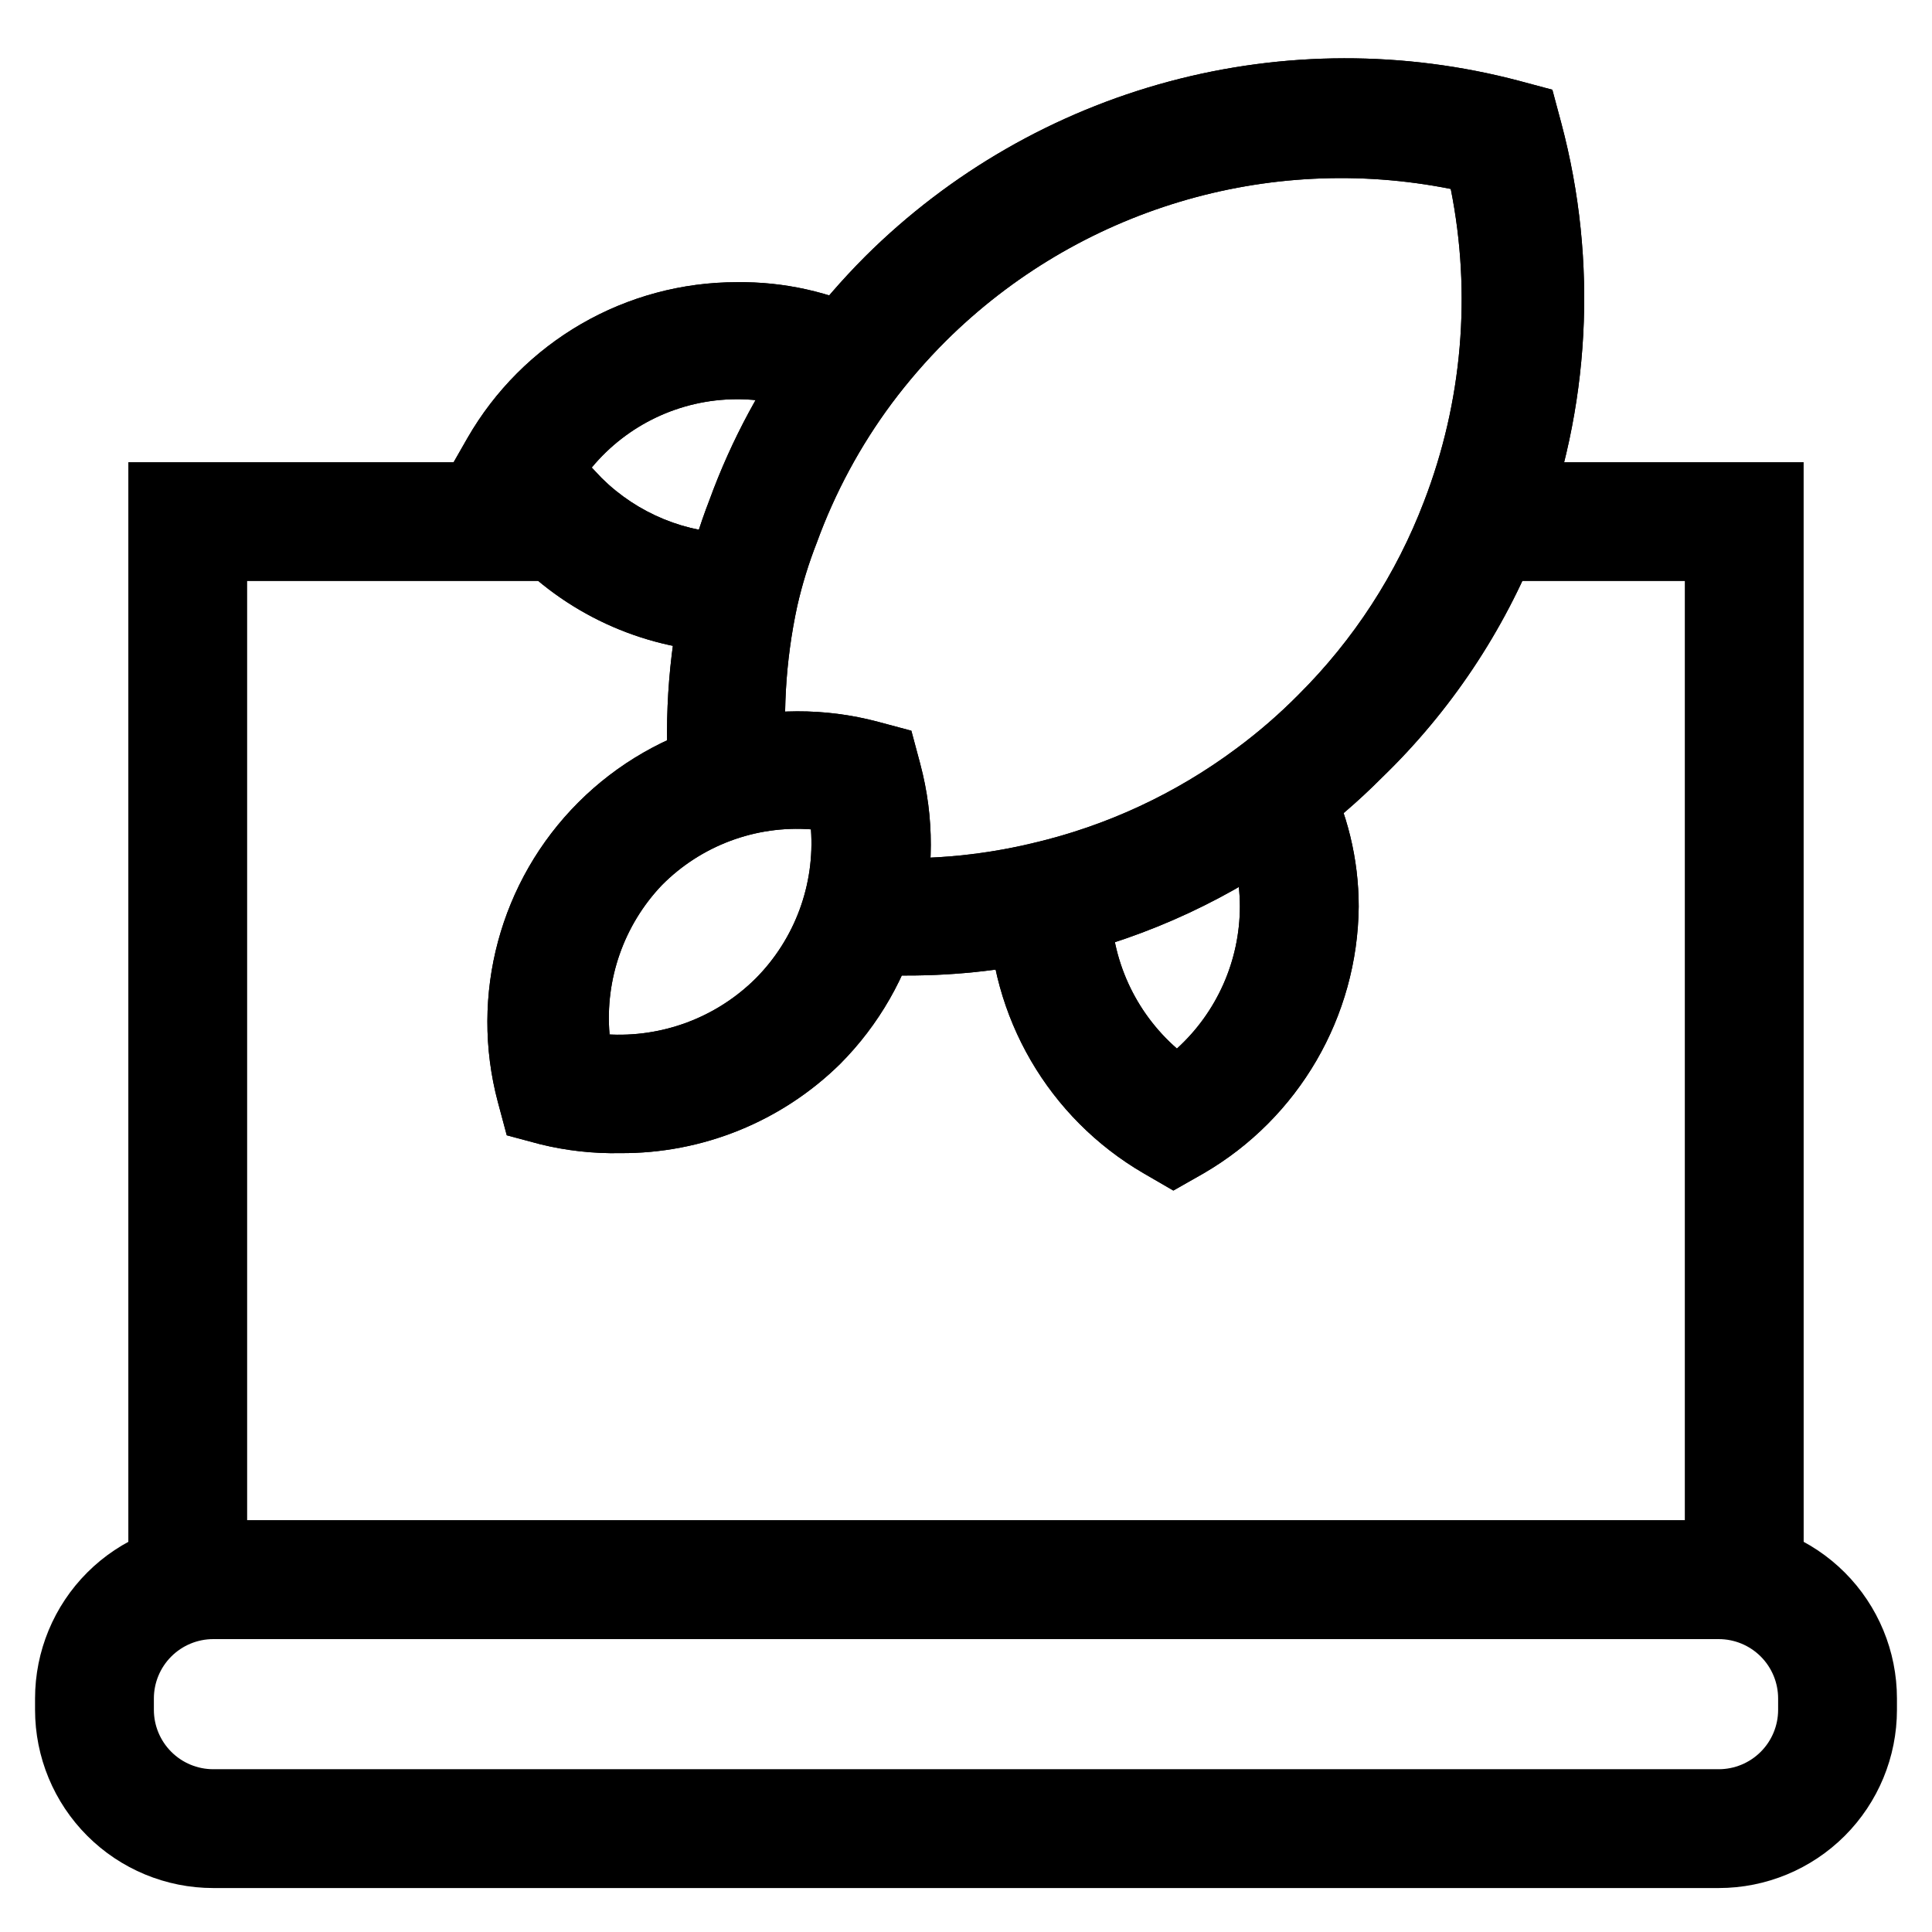
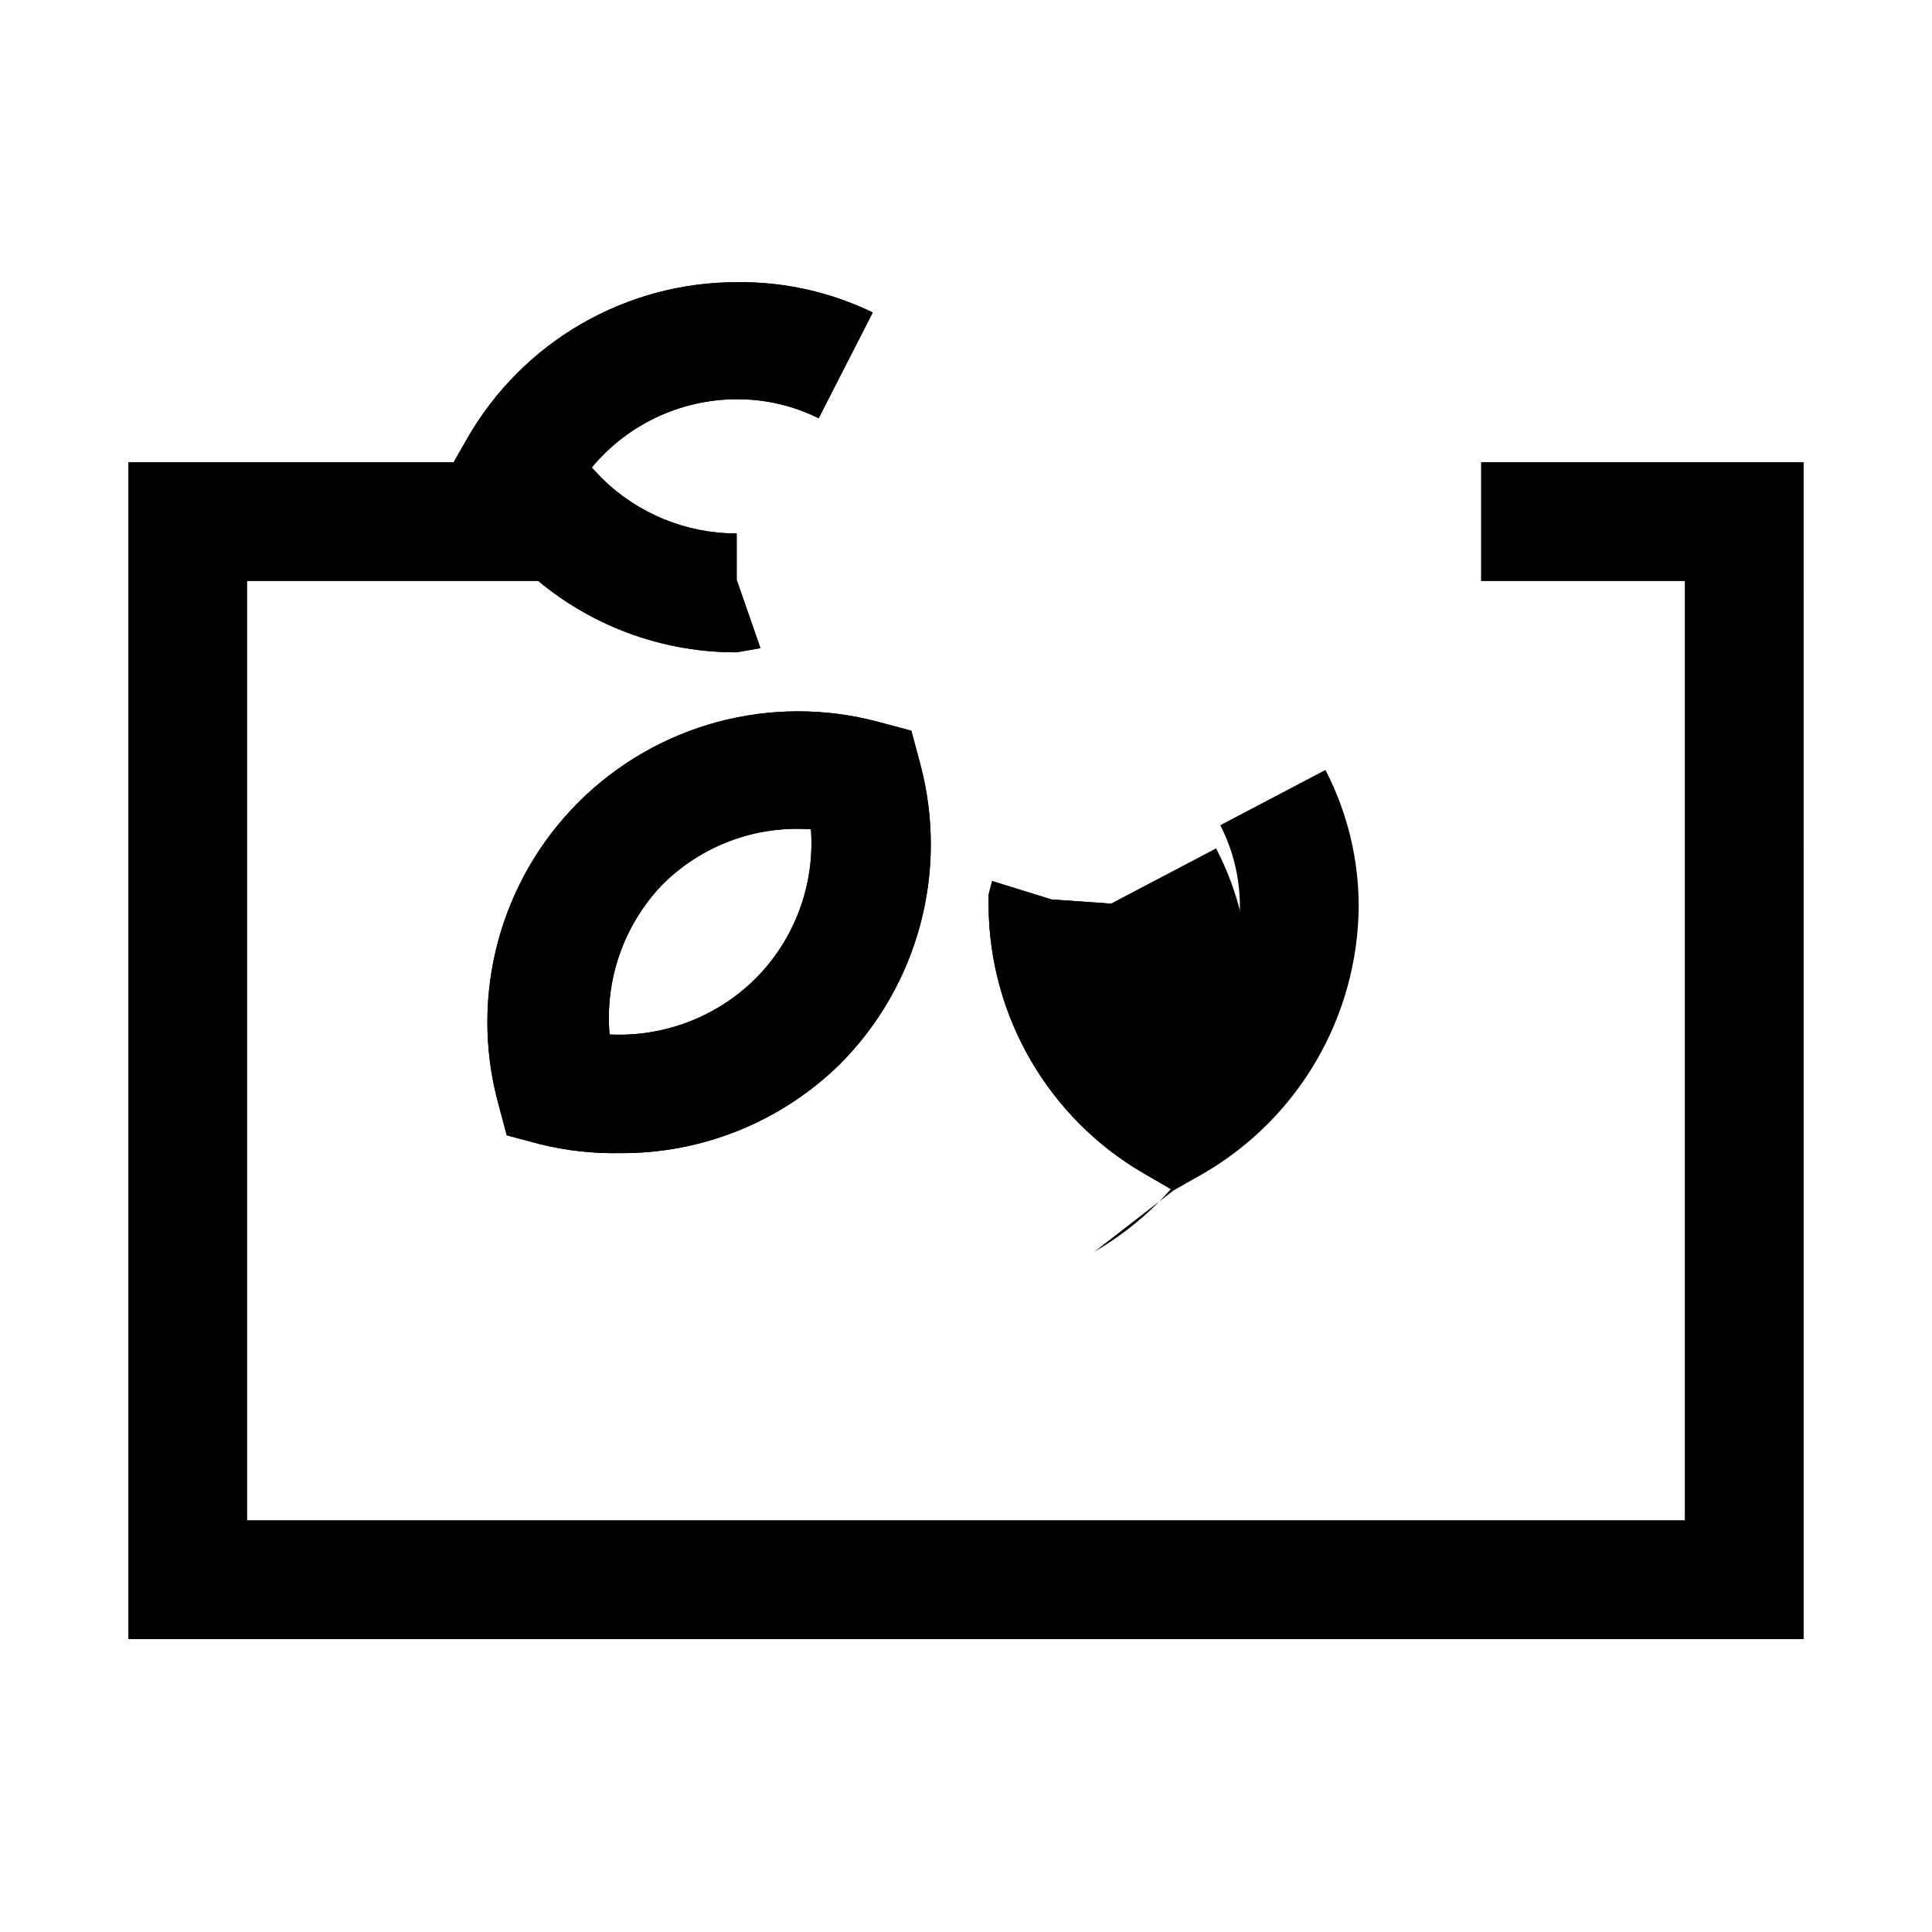
<svg xmlns="http://www.w3.org/2000/svg" fill="#000000" width="800px" height="800px" version="1.1" viewBox="144 144 512 512">
  <g>
    <path d="m621.99 578.38h-443.98v-311.89h114.77v31.488h-83.285v248.91h381v-248.91h-54v-31.488h85.488z" />
-     <path d="m599.48 644.35h-398.96c-12.523 0-24.539-4.977-33.395-13.836-8.859-8.855-13.836-20.871-13.836-33.398v-2.992c0-12.523 4.977-24.539 13.836-33.398 8.855-8.855 20.871-13.832 33.395-13.832h398.96c12.527 0 24.539 4.977 33.398 13.832 8.855 8.859 13.832 20.875 13.832 33.398v2.992c0 12.527-4.977 24.543-13.832 33.398-8.859 8.859-20.871 13.836-33.398 13.836zm-398.96-65.969c-4.172 0-8.18 1.66-11.129 4.609-2.953 2.953-4.613 6.957-4.613 11.133v2.992c0 4.176 1.66 8.18 4.613 11.133 2.949 2.953 6.957 4.613 11.129 4.613h398.96c4.176 0 8.18-1.66 11.133-4.613s4.609-6.957 4.609-11.133v-2.992c0-4.176-1.656-8.18-4.609-11.133-2.953-2.949-6.957-4.609-11.133-4.609z" />
-     <path d="m384.25 402.52h-13.539l2.363-31.488v0.004c15 1.125 30.086-0.098 44.711-3.621 19.477-4.559 37.805-13.082 53.844-25.035 5.871-4.344 11.398-9.133 16.531-14.328 14.574-14.508 25.898-31.949 33.223-51.168 10.172-26.371 12.629-55.094 7.082-82.812-48.535-9.688-98.707 5.426-133.82 40.305-5.164 5.16-9.953 10.684-14.324 16.531-8.359 11.258-15.043 23.668-19.84 36.84-2.148 5.481-3.887 11.109-5.195 16.848-3.172 14.68-4.019 29.77-2.519 44.711l-31.488 2.363c-1.402-18.277 0.086-36.66 4.41-54.473 1.59-7.023 3.695-13.914 6.297-20.625 5.824-15.992 13.938-31.055 24.09-44.715 5.289-7.066 11.074-13.75 17.316-19.996 22.316-22.164 50.035-38.109 80.414-46.258 30.379-8.145 62.359-8.211 92.77-0.184l8.816 2.363 2.363 8.816v-0.004c9.805 36.805 7.711 75.77-5.984 111.31-9.254 23.457-23.426 44.664-41.562 62.188-6.258 6.289-12.996 12.078-20.152 17.32-19.414 14.488-41.602 24.832-65.18 30.383-13.309 3.16-26.941 4.746-40.621 4.723z" />
-     <path d="m384.25 402.52h-13.539l2.363-31.488v0.004c15 1.125 30.086-0.098 44.711-3.621 19.477-4.559 37.805-13.082 53.844-25.035 5.871-4.344 11.398-9.133 16.531-14.328 14.574-14.508 25.898-31.949 33.223-51.168 10.172-26.371 12.629-55.094 7.082-82.812-48.535-9.688-98.707 5.426-133.82 40.305-5.164 5.16-9.953 10.684-14.324 16.531-8.359 11.258-15.043 23.668-19.84 36.84-2.148 5.481-3.887 11.109-5.195 16.848-3.172 14.68-4.019 29.77-2.519 44.711l-31.488 2.363c-1.402-18.277 0.086-36.66 4.41-54.473 1.59-7.023 3.695-13.914 6.297-20.625 5.824-15.992 13.938-31.055 24.09-44.715 5.289-7.066 11.074-13.75 17.316-19.996 22.316-22.164 50.035-38.109 80.414-46.258 30.379-8.145 62.359-8.211 92.77-0.184l8.816 2.363 2.363 8.816v-0.004c9.805 36.805 7.711 75.77-5.984 111.31-9.254 23.457-23.426 44.664-41.562 62.188-6.258 6.289-12.996 12.078-20.152 17.32-19.414 14.488-41.602 24.832-65.18 30.383-13.309 3.16-26.941 4.746-40.621 4.723z" />
-     <path d="m454.95 459.51-7.871-4.566c-25.211-14.664-40.824-41.527-41.094-70.691v-3.148l0.945-3.621 15.742 4.879 15.742 1.102 0.004 0.004c0.008 14.727 6.379 28.73 17.477 38.414 10.602-9.641 16.656-23.297 16.688-37.629 0.004-7.5-1.773-14.895-5.195-21.57l27.867-14.641c5.797 11.191 8.82 23.609 8.816 36.211-0.266 29.164-15.883 56.027-41.09 70.691z" />
+     <path d="m454.95 459.51-7.871-4.566c-25.211-14.664-40.824-41.527-41.094-70.691v-3.148l0.945-3.621 15.742 4.879 15.742 1.102 0.004 0.004l27.867-14.641c5.797 11.191 8.82 23.609 8.816 36.211-0.266 29.164-15.883 56.027-41.09 70.691z" />
    <path d="m454.95 459.51-7.871-4.566c-25.211-14.664-40.824-41.527-41.094-70.691v-3.148l0.945-3.621 15.742 4.879 15.742 1.102 0.004 0.004c0.008 14.727 6.379 28.73 17.477 38.414 10.602-9.641 16.656-23.297 16.688-37.629 0.004-7.5-1.773-14.895-5.195-21.57l27.867-14.641c5.797 11.191 8.82 23.609 8.816 36.211-0.266 29.164-15.883 56.027-41.09 70.691z" />
    <path d="m339.23 316.87c-21.469 0.066-42.105-8.301-57.465-23.301-5.527-5.223-10.203-11.281-13.855-17.949l-4.41-7.871 4.41-7.715c7.219-12.535 17.609-22.945 30.129-30.188 12.52-7.242 26.727-11.059 41.191-11.062 12.48-0.168 24.824 2.582 36.055 8.027l-14.328 28.023v0.004c-6.801-3.371-14.297-5.094-21.883-5.039-14.805 0.082-28.809 6.711-38.258 18.105l2.676 2.832c9.523 9.391 22.363 14.652 35.738 14.645v12.281l6.297 18.105z" />
    <path d="m339.23 316.87c-21.469 0.066-42.105-8.301-57.465-23.301-5.527-5.223-10.203-11.281-13.855-17.949l-4.41-7.871 4.41-7.715c7.219-12.535 17.609-22.945 30.129-30.188 12.52-7.242 26.727-11.059 41.191-11.062 12.48-0.168 24.824 2.582 36.055 8.027l-14.328 28.023v0.004c-6.801-3.371-14.297-5.094-21.883-5.039-14.805 0.082-28.809 6.711-38.258 18.105l2.676 2.832c9.523 9.391 22.363 14.652 35.738 14.645v12.281l6.297 18.105z" />
    <path d="m308.37 449.59c-7.156 0.145-14.301-0.648-21.254-2.363l-8.816-2.363-2.363-8.816c-7.559-28.383 0.574-58.648 21.344-79.418 20.773-20.77 51.035-28.902 79.422-21.344l8.816 2.363 2.363 8.816h-0.004c7.586 28.395-0.512 58.684-21.254 79.508-15.531 15.266-36.477 23.758-58.254 23.617zm-3.621-31.488c14.688 0.961 29.078-4.43 39.52-14.801 10.363-10.434 15.703-24.848 14.641-39.516-14.703-1.09-29.145 4.32-39.516 14.797-10.062 10.582-15.105 24.969-13.855 39.52z" />
    <path d="m308.37 449.59c-7.156 0.145-14.301-0.648-21.254-2.363l-8.816-2.363-2.363-8.816c-7.559-28.383 0.574-58.648 21.344-79.418 20.773-20.77 51.035-28.902 79.422-21.344l8.816 2.363 2.363 8.816h-0.004c7.586 28.395-0.512 58.684-21.254 79.508-15.531 15.266-36.477 23.758-58.254 23.617zm-3.621-31.488c14.688 0.961 29.078-4.43 39.52-14.801 10.363-10.434 15.703-24.848 14.641-39.516-14.703-1.09-29.145 4.32-39.516 14.797-10.062 10.582-15.105 24.969-13.855 39.52z" />
  </g>
</svg>